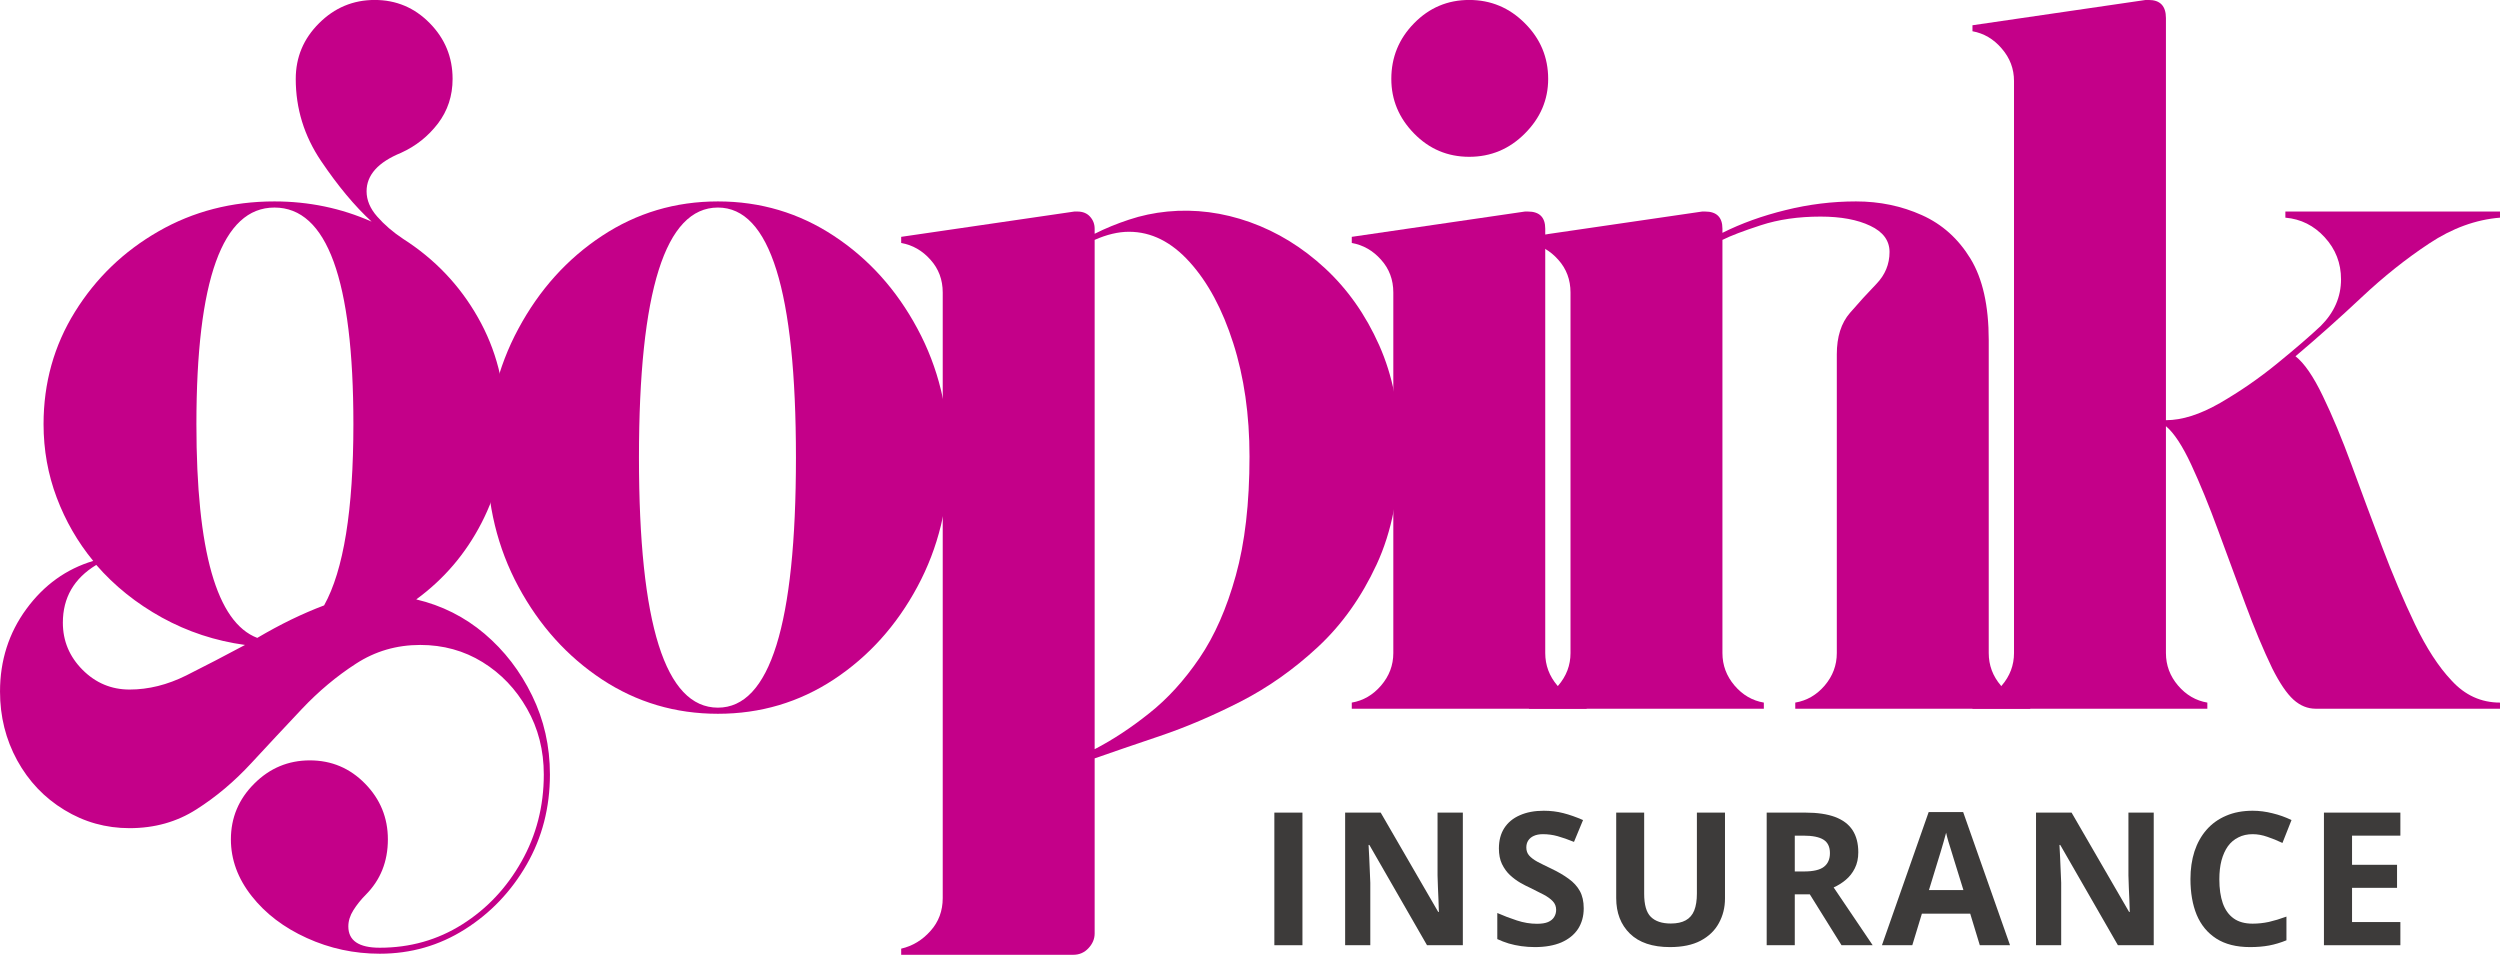
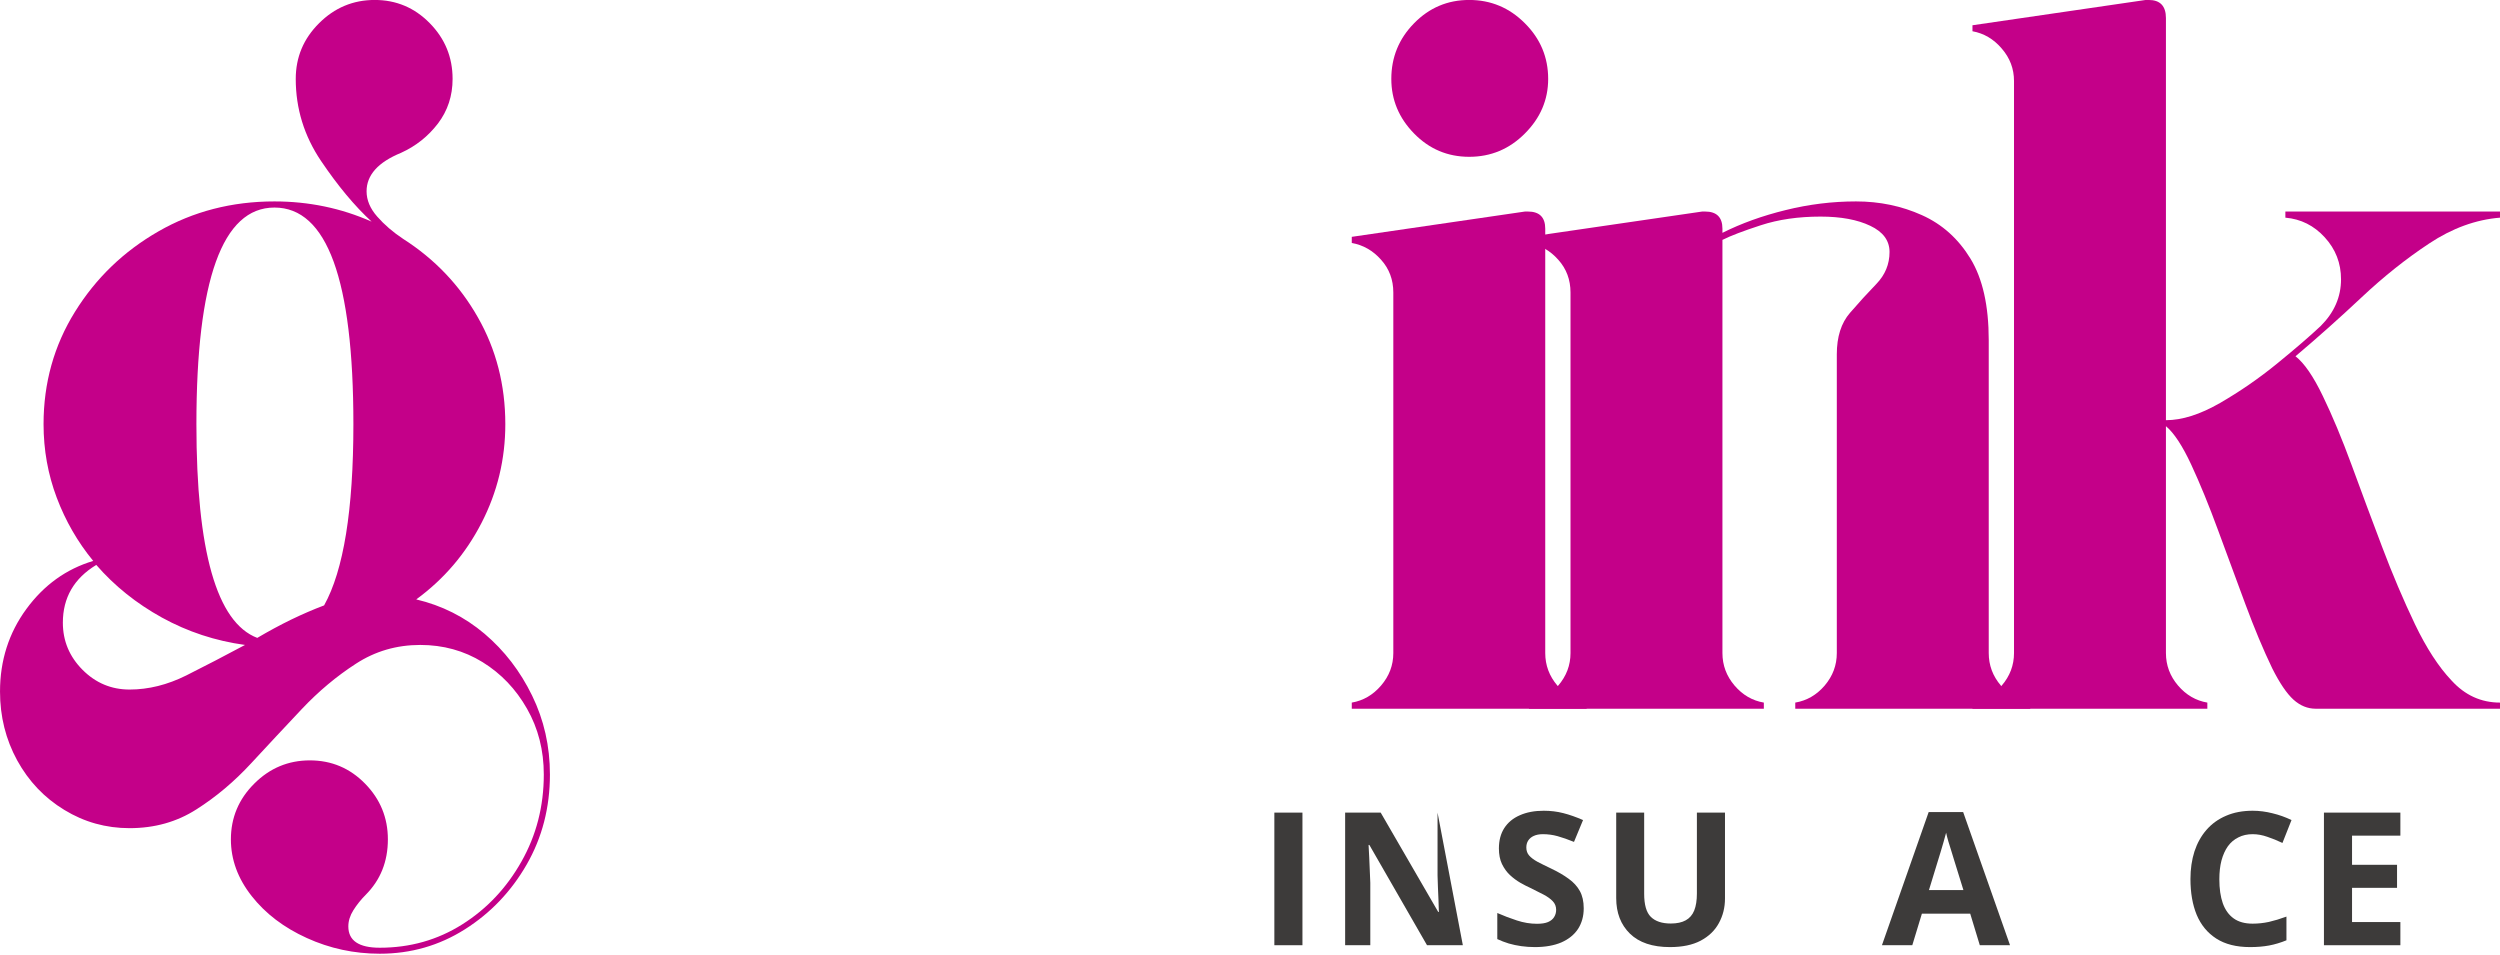
<svg xmlns="http://www.w3.org/2000/svg" zoomAndPan="magnify" preserveAspectRatio="xMidYMid meet" viewBox="39.91 132.88 293.37 112.05">
  <defs />
  <g id="723dfa456e">
    <g style="fill:#c40089;fill-opacity:1;">
      <g transform="translate(38.724, 216.047)">
        <path style="stroke:none" d="M 50.031 -12.828 C 53.039 -12.117 55.711 -10.773 58.047 -8.797 C 60.379 -6.816 62.238 -4.398 63.625 -1.547 C 65.02 1.305 65.719 4.395 65.719 7.719 C 65.719 11.602 64.805 15.129 62.984 18.297 C 61.16 21.461 58.742 23.992 55.734 25.891 C 52.723 27.797 49.395 28.75 45.75 28.75 C 42.738 28.75 39.883 28.133 37.188 26.906 C 34.5 25.688 32.344 24.047 30.719 21.984 C 29.094 19.922 28.281 17.703 28.281 15.328 C 28.281 12.797 29.191 10.617 31.016 8.797 C 32.836 6.973 35.016 6.062 37.547 6.062 C 40.086 6.062 42.25 6.973 44.031 8.797 C 45.812 10.617 46.703 12.797 46.703 15.328 C 46.703 17.941 45.828 20.117 44.078 21.859 C 43.523 22.422 43.051 23.016 42.656 23.641 C 42.258 24.273 42.062 24.91 42.062 25.547 C 42.062 27.211 43.289 28.047 45.75 28.047 C 49.312 28.047 52.535 27.133 55.422 25.312 C 58.316 23.488 60.633 21.031 62.375 17.938 C 64.125 14.852 65 11.445 65 7.719 C 65 4.875 64.344 2.301 63.031 0 C 61.727 -2.301 59.988 -4.125 57.812 -5.469 C 55.633 -6.812 53.195 -7.484 50.5 -7.484 C 47.727 -7.484 45.211 -6.75 42.953 -5.281 C 40.691 -3.82 38.57 -2.047 36.594 0.047 C 34.613 2.148 32.633 4.27 30.656 6.406 C 28.676 8.551 26.535 10.352 24.234 11.812 C 21.941 13.281 19.328 14.016 16.391 14.016 C 13.617 14.016 11.066 13.301 8.734 11.875 C 6.398 10.457 4.555 8.52 3.203 6.062 C 1.859 3.602 1.188 0.91 1.188 -2.016 C 1.188 -5.66 2.219 -8.891 4.281 -11.703 C 6.344 -14.516 8.957 -16.395 12.125 -17.344 C 10.301 -19.562 8.875 -22.035 7.844 -24.766 C 6.812 -27.504 6.297 -30.379 6.297 -33.391 C 6.297 -38.223 7.523 -42.617 9.984 -46.578 C 12.441 -50.535 15.707 -53.68 19.781 -56.016 C 23.863 -58.359 28.398 -59.531 33.391 -59.531 C 37.43 -59.531 41.234 -58.738 44.797 -57.156 C 42.816 -58.977 40.836 -61.352 38.859 -64.281 C 36.879 -67.219 35.891 -70.426 35.891 -73.906 C 35.891 -76.445 36.801 -78.625 38.625 -80.438 C 40.445 -82.258 42.625 -83.172 45.156 -83.172 C 47.688 -83.172 49.844 -82.258 51.625 -80.438 C 53.406 -78.625 54.297 -76.445 54.297 -73.906 C 54.297 -71.926 53.723 -70.18 52.578 -68.672 C 51.43 -67.172 49.988 -66.023 48.25 -65.234 C 45.551 -64.129 44.203 -62.625 44.203 -60.719 C 44.203 -59.688 44.617 -58.695 45.453 -57.75 C 46.285 -56.801 47.297 -55.93 48.484 -55.141 C 52.203 -52.766 55.129 -49.691 57.266 -45.922 C 59.41 -42.16 60.484 -37.984 60.484 -33.391 C 60.484 -29.273 59.551 -25.41 57.688 -21.797 C 55.832 -18.191 53.281 -15.203 50.031 -12.828 Z M 33.391 -58.812 C 27.285 -58.812 24.234 -50.336 24.234 -33.391 C 24.234 -18.492 26.613 -10.133 31.375 -8.312 C 32.719 -9.102 34.039 -9.816 35.344 -10.453 C 36.656 -11.086 37.945 -11.645 39.219 -12.125 C 41.508 -16.238 42.656 -23.328 42.656 -33.391 C 42.656 -50.336 39.566 -58.812 33.391 -58.812 Z M 8.562 -10.094 C 8.562 -7.957 9.332 -6.113 10.875 -4.562 C 12.414 -3.02 14.254 -2.25 16.391 -2.25 C 18.609 -2.25 20.828 -2.801 23.047 -3.906 C 25.266 -5.02 27.562 -6.211 29.938 -7.484 C 26.457 -7.961 23.211 -9.031 20.203 -10.688 C 17.191 -12.352 14.617 -14.414 12.484 -16.875 C 9.867 -15.289 8.562 -13.031 8.562 -10.094 Z M 8.562 -10.094 " />
      </g>
    </g>
    <g style="fill:#c40089;fill-opacity:1;">
      <g transform="translate(92.907, 216.047)">
-         <path style="stroke:none" d="M 31.25 -59.531 C 36.238 -59.531 40.773 -58.18 44.859 -55.484 C 48.941 -52.797 52.207 -49.172 54.656 -44.609 C 57.113 -40.055 58.344 -35.008 58.344 -29.469 C 58.344 -23.926 57.113 -18.875 54.656 -14.312 C 52.207 -9.758 48.941 -6.133 44.859 -3.438 C 40.773 -0.75 36.238 0.594 31.25 0.594 C 26.258 0.594 21.723 -0.75 17.641 -3.438 C 13.566 -6.133 10.301 -9.758 7.844 -14.312 C 5.383 -18.875 4.156 -23.926 4.156 -29.469 C 4.156 -35.008 5.383 -40.055 7.844 -44.609 C 10.301 -49.172 13.566 -52.797 17.641 -55.484 C 21.723 -58.18 26.258 -59.531 31.25 -59.531 Z M 31.25 -0.125 C 37.352 -0.125 40.406 -9.906 40.406 -29.469 C 40.406 -49.031 37.352 -58.812 31.25 -58.812 C 25.07 -58.812 21.984 -49.031 21.984 -29.469 C 21.984 -9.906 25.07 -0.125 31.25 -0.125 Z M 31.25 -0.125 " />
-       </g>
+         </g>
    </g>
    <g style="fill:#c40089;fill-opacity:1;">
      <g transform="translate(142.693, 216.047)">
-         <path style="stroke:none" d="M 34.219 -58.344 C 37.469 -58.656 40.695 -58.238 43.906 -57.094 C 47.113 -55.945 50.047 -54.145 52.703 -51.688 C 55.359 -49.227 57.477 -46.219 59.062 -42.656 C 60.645 -39.094 61.438 -35.094 61.438 -30.656 C 61.438 -25.352 60.547 -20.781 58.766 -16.938 C 56.984 -13.094 54.688 -9.863 51.875 -7.25 C 49.062 -4.633 46.031 -2.492 42.781 -0.828 C 39.531 0.828 36.379 2.172 33.328 3.203 C 30.273 4.234 27.723 5.109 25.672 5.828 L 25.672 26.375 C 25.672 27.008 25.43 27.582 24.953 28.094 C 24.473 28.613 23.879 28.875 23.172 28.875 L 2.969 28.875 L 2.969 28.156 C 4.312 27.844 5.457 27.148 6.406 26.078 C 7.363 25.016 7.844 23.727 7.844 22.219 L 7.844 -48.844 C 7.844 -50.344 7.363 -51.625 6.406 -52.688 C 5.457 -53.758 4.312 -54.414 2.969 -54.656 L 2.969 -55.375 L 23.297 -58.344 C 23.367 -58.344 23.426 -58.344 23.469 -58.344 C 23.508 -58.344 23.566 -58.344 23.641 -58.344 C 24.273 -58.344 24.77 -58.145 25.125 -57.75 C 25.488 -57.352 25.672 -56.879 25.672 -56.328 L 25.672 -55.734 C 26.93 -56.367 28.273 -56.922 29.703 -57.391 C 31.129 -57.867 32.633 -58.188 34.219 -58.344 Z M 25.672 4.75 C 27.805 3.645 29.941 2.238 32.078 0.531 C 34.223 -1.164 36.188 -3.32 37.969 -5.938 C 39.75 -8.551 41.172 -11.781 42.234 -15.625 C 43.305 -19.469 43.844 -24.125 43.844 -29.594 C 43.844 -34.5 43.207 -38.93 41.938 -42.891 C 40.676 -46.859 38.973 -50.031 36.828 -52.406 C 34.691 -54.781 32.316 -55.969 29.703 -55.969 C 28.441 -55.969 27.098 -55.648 25.672 -55.016 Z M 25.672 4.75 " />
-       </g>
+         </g>
    </g>
    <g style="fill:#c40089;fill-opacity:1;">
      <g transform="translate(195.569, 216.047)">
        <path style="stroke:none" d="M 7.844 -6.531 L 7.844 -48.844 C 7.844 -50.344 7.363 -51.625 6.406 -52.688 C 5.457 -53.758 4.312 -54.414 2.969 -54.656 L 2.969 -55.375 L 23.297 -58.344 C 23.367 -58.344 23.426 -58.344 23.469 -58.344 C 23.508 -58.344 23.566 -58.344 23.641 -58.344 C 24.992 -58.344 25.672 -57.672 25.672 -56.328 L 25.672 -6.531 C 25.672 -5.102 26.145 -3.832 27.094 -2.719 C 28.039 -1.613 29.188 -0.945 30.531 -0.719 L 30.531 0 L 2.969 0 L 2.969 -0.719 C 4.312 -0.945 5.457 -1.613 6.406 -2.719 C 7.363 -3.832 7.844 -5.102 7.844 -6.531 Z M 26.016 -73.906 C 26.016 -71.457 25.102 -69.32 23.281 -67.5 C 21.469 -65.676 19.289 -64.766 16.75 -64.766 C 14.219 -64.766 12.062 -65.676 10.281 -67.5 C 8.5 -69.32 7.609 -71.457 7.609 -73.906 C 7.609 -76.445 8.5 -78.625 10.281 -80.438 C 12.062 -82.258 14.219 -83.172 16.75 -83.172 C 19.289 -83.172 21.469 -82.258 23.281 -80.438 C 25.102 -78.625 26.016 -76.445 26.016 -73.906 Z M 26.016 -73.906 " />
      </g>
    </g>
    <g style="fill:#c40089;fill-opacity:1;">
      <g transform="translate(216.362, 216.047)">
        <path style="stroke:none" d="M 56.922 -6.531 C 56.922 -5.102 57.395 -3.832 58.344 -2.719 C 59.289 -1.613 60.441 -0.945 61.797 -0.719 L 61.797 0 L 34.219 0 L 34.219 -0.719 C 35.57 -0.945 36.723 -1.613 37.672 -2.719 C 38.617 -3.832 39.094 -5.102 39.094 -6.531 L 39.094 -41.594 C 39.094 -43.645 39.609 -45.266 40.641 -46.453 C 41.672 -47.648 42.703 -48.781 43.734 -49.844 C 44.766 -50.914 45.281 -52.164 45.281 -53.594 C 45.281 -54.938 44.523 -55.961 43.016 -56.672 C 41.516 -57.391 39.57 -57.75 37.188 -57.75 C 34.57 -57.75 32.234 -57.41 30.172 -56.734 C 28.117 -56.066 26.617 -55.492 25.672 -55.016 L 25.672 -6.531 C 25.672 -5.102 26.145 -3.832 27.094 -2.719 C 28.039 -1.613 29.188 -0.945 30.531 -0.719 L 30.531 0 L 2.969 0 L 2.969 -0.719 C 4.312 -0.945 5.457 -1.613 6.406 -2.719 C 7.363 -3.832 7.844 -5.102 7.844 -6.531 L 7.844 -48.844 C 7.844 -50.344 7.363 -51.625 6.406 -52.688 C 5.457 -53.758 4.312 -54.414 2.969 -54.656 L 2.969 -55.375 L 23.297 -58.344 C 23.367 -58.344 23.426 -58.344 23.469 -58.344 C 23.508 -58.344 23.566 -58.344 23.641 -58.344 C 24.992 -58.344 25.672 -57.672 25.672 -56.328 L 25.672 -55.844 C 27.891 -56.957 30.363 -57.848 33.094 -58.516 C 35.82 -59.191 38.57 -59.531 41.344 -59.531 C 44.125 -59.531 46.703 -58.992 49.078 -57.922 C 51.453 -56.859 53.352 -55.156 54.781 -52.812 C 56.207 -50.477 56.922 -47.289 56.922 -43.25 Z M 56.922 -6.531 " />
      </g>
    </g>
    <g style="fill:#c40089;fill-opacity:1;">
      <g transform="translate(268.406, 216.047)">
        <path style="stroke:none" d="M 40.875 -41.359 C 41.906 -40.555 42.973 -39.004 44.078 -36.703 C 45.191 -34.41 46.32 -31.703 47.469 -28.578 C 48.613 -25.453 49.801 -22.266 51.031 -19.016 C 52.258 -15.766 53.547 -12.734 54.891 -9.922 C 56.242 -7.109 57.672 -4.91 59.172 -3.328 C 60.754 -1.586 62.656 -0.719 64.875 -0.719 L 64.875 0 L 43.25 0 C 42.301 0 41.43 -0.352 40.641 -1.062 C 39.848 -1.781 39.016 -3.008 38.141 -4.75 C 37.109 -6.895 36.055 -9.41 34.984 -12.297 C 33.922 -15.191 32.852 -18.082 31.781 -20.969 C 30.719 -23.863 29.672 -26.422 28.641 -28.641 C 27.609 -30.859 26.617 -32.363 25.672 -33.156 C 25.672 -32.676 25.672 -31.285 25.672 -28.984 C 25.672 -26.691 25.672 -24.039 25.672 -21.031 C 25.672 -18.02 25.672 -15.188 25.672 -12.531 C 25.672 -9.883 25.672 -7.883 25.672 -6.531 C 25.672 -5.102 26.145 -3.832 27.094 -2.719 C 28.039 -1.613 29.188 -0.945 30.531 -0.719 L 30.531 0 L 2.969 0 L 2.969 -0.719 C 4.312 -0.945 5.457 -1.613 6.406 -2.719 C 7.363 -3.832 7.844 -5.102 7.844 -6.531 L 7.844 -73.672 C 7.844 -75.098 7.363 -76.363 6.406 -77.469 C 5.457 -78.582 4.312 -79.258 2.969 -79.5 L 2.969 -80.203 L 23.297 -83.172 C 23.367 -83.172 23.426 -83.172 23.469 -83.172 C 23.508 -83.172 23.566 -83.172 23.641 -83.172 C 24.992 -83.172 25.672 -82.461 25.672 -81.047 C 25.672 -70.504 25.672 -61.211 25.672 -53.172 C 25.672 -45.129 25.672 -38.691 25.672 -33.859 C 27.566 -33.859 29.68 -34.531 32.016 -35.875 C 34.359 -37.227 36.598 -38.773 38.734 -40.516 C 40.879 -42.266 42.582 -43.734 43.844 -44.922 C 45.426 -46.504 46.219 -48.328 46.219 -50.391 C 46.219 -52.285 45.582 -53.926 44.312 -55.312 C 43.051 -56.695 41.508 -57.469 39.688 -57.625 L 39.688 -58.344 L 64.875 -58.344 C 64.875 -58.344 64.875 -58.266 64.875 -58.109 C 64.875 -57.953 64.875 -57.789 64.875 -57.625 C 62.031 -57.395 59.258 -56.383 56.562 -54.594 C 53.863 -52.812 51.227 -50.711 48.656 -48.297 C 46.082 -45.879 43.488 -43.566 40.875 -41.359 Z M 40.875 -41.359 " />
      </g>
    </g>
    <g style="fill:#3d3b3a;fill-opacity:1;">
      <g transform="translate(187.5, 243.8)">
        <path style="stroke:none" d="M 1.953 0 L 1.953 -15.562 L 5.25 -15.562 L 5.25 0 Z M 1.953 0 " />
      </g>
    </g>
    <g style="fill:#3d3b3a;fill-opacity:1;">
      <g transform="translate(195.806, 243.8)">
-         <path style="stroke:none" d="M 15.766 0 L 11.562 0 L 4.797 -11.766 L 4.703 -11.766 C 4.734 -11.273 4.758 -10.781 4.781 -10.281 C 4.801 -9.789 4.82 -9.297 4.844 -8.797 C 4.863 -8.305 4.883 -7.816 4.906 -7.328 L 4.906 0 L 1.953 0 L 1.953 -15.562 L 6.125 -15.562 L 12.875 -3.906 L 12.953 -3.906 C 12.941 -4.383 12.926 -4.863 12.906 -5.344 C 12.883 -5.82 12.863 -6.297 12.844 -6.766 C 12.82 -7.242 12.805 -7.719 12.797 -8.188 L 12.797 -15.562 L 15.766 -15.562 Z M 15.766 0 " />
+         <path style="stroke:none" d="M 15.766 0 L 11.562 0 L 4.797 -11.766 L 4.703 -11.766 C 4.734 -11.273 4.758 -10.781 4.781 -10.281 C 4.801 -9.789 4.82 -9.297 4.844 -8.797 C 4.863 -8.305 4.883 -7.816 4.906 -7.328 L 4.906 0 L 1.953 0 L 1.953 -15.562 L 6.125 -15.562 L 12.875 -3.906 L 12.953 -3.906 C 12.941 -4.383 12.926 -4.863 12.906 -5.344 C 12.883 -5.82 12.863 -6.297 12.844 -6.766 C 12.82 -7.242 12.805 -7.719 12.797 -8.188 L 12.797 -15.562 Z M 15.766 0 " />
      </g>
    </g>
    <g style="fill:#3d3b3a;fill-opacity:1;">
      <g transform="translate(214.615, 243.8)">
        <path style="stroke:none" d="M 11.141 -4.328 C 11.141 -3.398 10.914 -2.594 10.469 -1.906 C 10.02 -1.227 9.367 -0.703 8.516 -0.328 C 7.66 0.035 6.625 0.219 5.406 0.219 C 4.863 0.219 4.332 0.18 3.812 0.109 C 3.301 0.035 2.812 -0.066 2.344 -0.203 C 1.875 -0.348 1.426 -0.52 1 -0.719 L 1 -3.781 C 1.738 -3.457 2.504 -3.164 3.297 -2.906 C 4.086 -2.645 4.875 -2.516 5.656 -2.516 C 6.195 -2.516 6.629 -2.582 6.953 -2.719 C 7.285 -2.863 7.523 -3.062 7.672 -3.312 C 7.828 -3.562 7.906 -3.844 7.906 -4.156 C 7.906 -4.551 7.773 -4.883 7.516 -5.156 C 7.254 -5.438 6.895 -5.695 6.438 -5.938 C 5.977 -6.176 5.461 -6.438 4.891 -6.719 C 4.523 -6.883 4.129 -7.086 3.703 -7.328 C 3.273 -7.578 2.867 -7.879 2.484 -8.234 C 2.109 -8.586 1.797 -9.02 1.547 -9.531 C 1.305 -10.039 1.188 -10.648 1.188 -11.359 C 1.188 -12.285 1.395 -13.078 1.812 -13.734 C 2.238 -14.398 2.848 -14.906 3.641 -15.25 C 4.43 -15.602 5.367 -15.781 6.453 -15.781 C 7.254 -15.781 8.02 -15.688 8.75 -15.5 C 9.488 -15.312 10.258 -15.039 11.062 -14.688 L 10 -12.125 C 9.281 -12.414 8.641 -12.641 8.078 -12.797 C 7.516 -12.953 6.938 -13.031 6.344 -13.031 C 5.926 -13.031 5.57 -12.961 5.281 -12.828 C 5 -12.703 4.781 -12.52 4.625 -12.281 C 4.477 -12.051 4.406 -11.781 4.406 -11.469 C 4.406 -11.094 4.516 -10.781 4.734 -10.531 C 4.953 -10.281 5.273 -10.035 5.703 -9.797 C 6.141 -9.566 6.688 -9.297 7.344 -8.984 C 8.133 -8.609 8.812 -8.211 9.375 -7.797 C 9.945 -7.391 10.383 -6.91 10.688 -6.359 C 10.988 -5.816 11.141 -5.141 11.141 -4.328 Z M 11.141 -4.328 " />
      </g>
    </g>
    <g style="fill:#3d3b3a;fill-opacity:1;">
      <g transform="translate(227.709, 243.8)">
        <path style="stroke:none" d="M 14.625 -15.562 L 14.625 -5.484 C 14.625 -4.422 14.383 -3.457 13.906 -2.594 C 13.438 -1.727 12.723 -1.039 11.766 -0.531 C 10.816 -0.031 9.617 0.219 8.172 0.219 C 6.117 0.219 4.551 -0.305 3.469 -1.359 C 2.395 -2.41 1.859 -3.801 1.859 -5.531 L 1.859 -15.562 L 5.141 -15.562 L 5.141 -6.031 C 5.141 -4.75 5.398 -3.848 5.922 -3.328 C 6.453 -2.805 7.234 -2.547 8.266 -2.547 C 8.984 -2.547 9.566 -2.672 10.016 -2.922 C 10.473 -3.172 10.805 -3.555 11.016 -4.078 C 11.223 -4.598 11.328 -5.258 11.328 -6.062 L 11.328 -15.562 Z M 14.625 -15.562 " />
      </g>
    </g>
    <g style="fill:#3d3b3a;fill-opacity:1;">
      <g transform="translate(245.274, 243.8)">
-         <path style="stroke:none" d="M 6.5 -15.562 C 7.906 -15.562 9.066 -15.391 9.984 -15.047 C 10.898 -14.703 11.582 -14.188 12.031 -13.5 C 12.477 -12.812 12.703 -11.945 12.703 -10.906 C 12.703 -10.188 12.566 -9.562 12.297 -9.031 C 12.035 -8.5 11.68 -8.047 11.234 -7.672 C 10.797 -7.305 10.32 -7.008 9.812 -6.781 L 14.391 0 L 10.734 0 L 7.016 -5.969 L 5.25 -5.969 L 5.25 0 L 1.953 0 L 1.953 -15.562 Z M 6.266 -12.859 L 5.25 -12.859 L 5.25 -8.656 L 6.328 -8.656 C 7.422 -8.656 8.203 -8.836 8.672 -9.203 C 9.141 -9.566 9.375 -10.102 9.375 -10.812 C 9.375 -11.551 9.117 -12.078 8.609 -12.391 C 8.109 -12.703 7.328 -12.859 6.266 -12.859 Z M 6.266 -12.859 " />
-       </g>
+         </g>
    </g>
    <g style="fill:#3d3b3a;fill-opacity:1;">
      <g transform="translate(260.752, 243.8)">
        <path style="stroke:none" d="M 11.484 0 L 10.359 -3.703 L 4.688 -3.703 L 3.562 0 L 0 0 L 5.484 -15.625 L 9.531 -15.625 L 15.031 0 Z M 9.562 -6.469 L 8.438 -10.094 C 8.363 -10.332 8.27 -10.641 8.156 -11.016 C 8.039 -11.398 7.922 -11.785 7.797 -12.172 C 7.68 -12.566 7.594 -12.91 7.531 -13.203 C 7.457 -12.91 7.359 -12.551 7.234 -12.125 C 7.109 -11.695 6.988 -11.289 6.875 -10.906 C 6.758 -10.52 6.676 -10.25 6.625 -10.094 L 5.516 -6.469 Z M 9.562 -6.469 " />
      </g>
    </g>
    <g style="fill:#3d3b3a;fill-opacity:1;">
      <g transform="translate(276.88, 243.8)">
-         <path style="stroke:none" d="M 15.766 0 L 11.562 0 L 4.797 -11.766 L 4.703 -11.766 C 4.734 -11.273 4.758 -10.781 4.781 -10.281 C 4.801 -9.789 4.82 -9.297 4.844 -8.797 C 4.863 -8.305 4.883 -7.816 4.906 -7.328 L 4.906 0 L 1.953 0 L 1.953 -15.562 L 6.125 -15.562 L 12.875 -3.906 L 12.953 -3.906 C 12.941 -4.383 12.926 -4.863 12.906 -5.344 C 12.883 -5.82 12.863 -6.297 12.844 -6.766 C 12.82 -7.242 12.805 -7.719 12.797 -8.188 L 12.797 -15.562 L 15.766 -15.562 Z M 15.766 0 " />
-       </g>
+         </g>
    </g>
    <g style="fill:#3d3b3a;fill-opacity:1;">
      <g transform="translate(295.689, 243.8)">
        <path style="stroke:none" d="M 8.562 -13.031 C 7.938 -13.031 7.379 -12.906 6.891 -12.656 C 6.398 -12.414 5.988 -12.066 5.656 -11.609 C 5.332 -11.148 5.082 -10.594 4.906 -9.938 C 4.738 -9.289 4.656 -8.555 4.656 -7.734 C 4.656 -6.641 4.789 -5.703 5.062 -4.922 C 5.344 -4.141 5.77 -3.547 6.344 -3.141 C 6.914 -2.734 7.656 -2.531 8.562 -2.531 C 9.195 -2.531 9.832 -2.598 10.469 -2.734 C 11.102 -2.879 11.789 -3.086 12.531 -3.359 L 12.531 -0.578 C 11.844 -0.297 11.164 -0.094 10.5 0.031 C 9.832 0.156 9.086 0.219 8.266 0.219 C 6.66 0.219 5.336 -0.113 4.297 -0.781 C 3.266 -1.445 2.5 -2.375 2 -3.562 C 1.508 -4.758 1.266 -6.16 1.266 -7.766 C 1.266 -8.941 1.422 -10.02 1.734 -11 C 2.055 -11.977 2.523 -12.82 3.141 -13.531 C 3.766 -14.25 4.531 -14.801 5.438 -15.188 C 6.344 -15.582 7.383 -15.781 8.562 -15.781 C 9.344 -15.781 10.117 -15.68 10.891 -15.484 C 11.672 -15.297 12.414 -15.031 13.125 -14.688 L 12.062 -12 C 11.477 -12.281 10.891 -12.52 10.297 -12.719 C 9.711 -12.926 9.133 -13.031 8.562 -13.031 Z M 8.562 -13.031 " />
      </g>
    </g>
    <g style="fill:#3d3b3a;fill-opacity:1;">
      <g transform="translate(310.667, 243.8)">
        <path style="stroke:none" d="M 10.922 0 L 1.953 0 L 1.953 -15.562 L 10.922 -15.562 L 10.922 -12.859 L 5.25 -12.859 L 5.25 -9.438 L 10.531 -9.438 L 10.531 -6.734 L 5.25 -6.734 L 5.25 -2.719 L 10.922 -2.719 Z M 10.922 0 " />
      </g>
    </g>
  </g>
</svg>